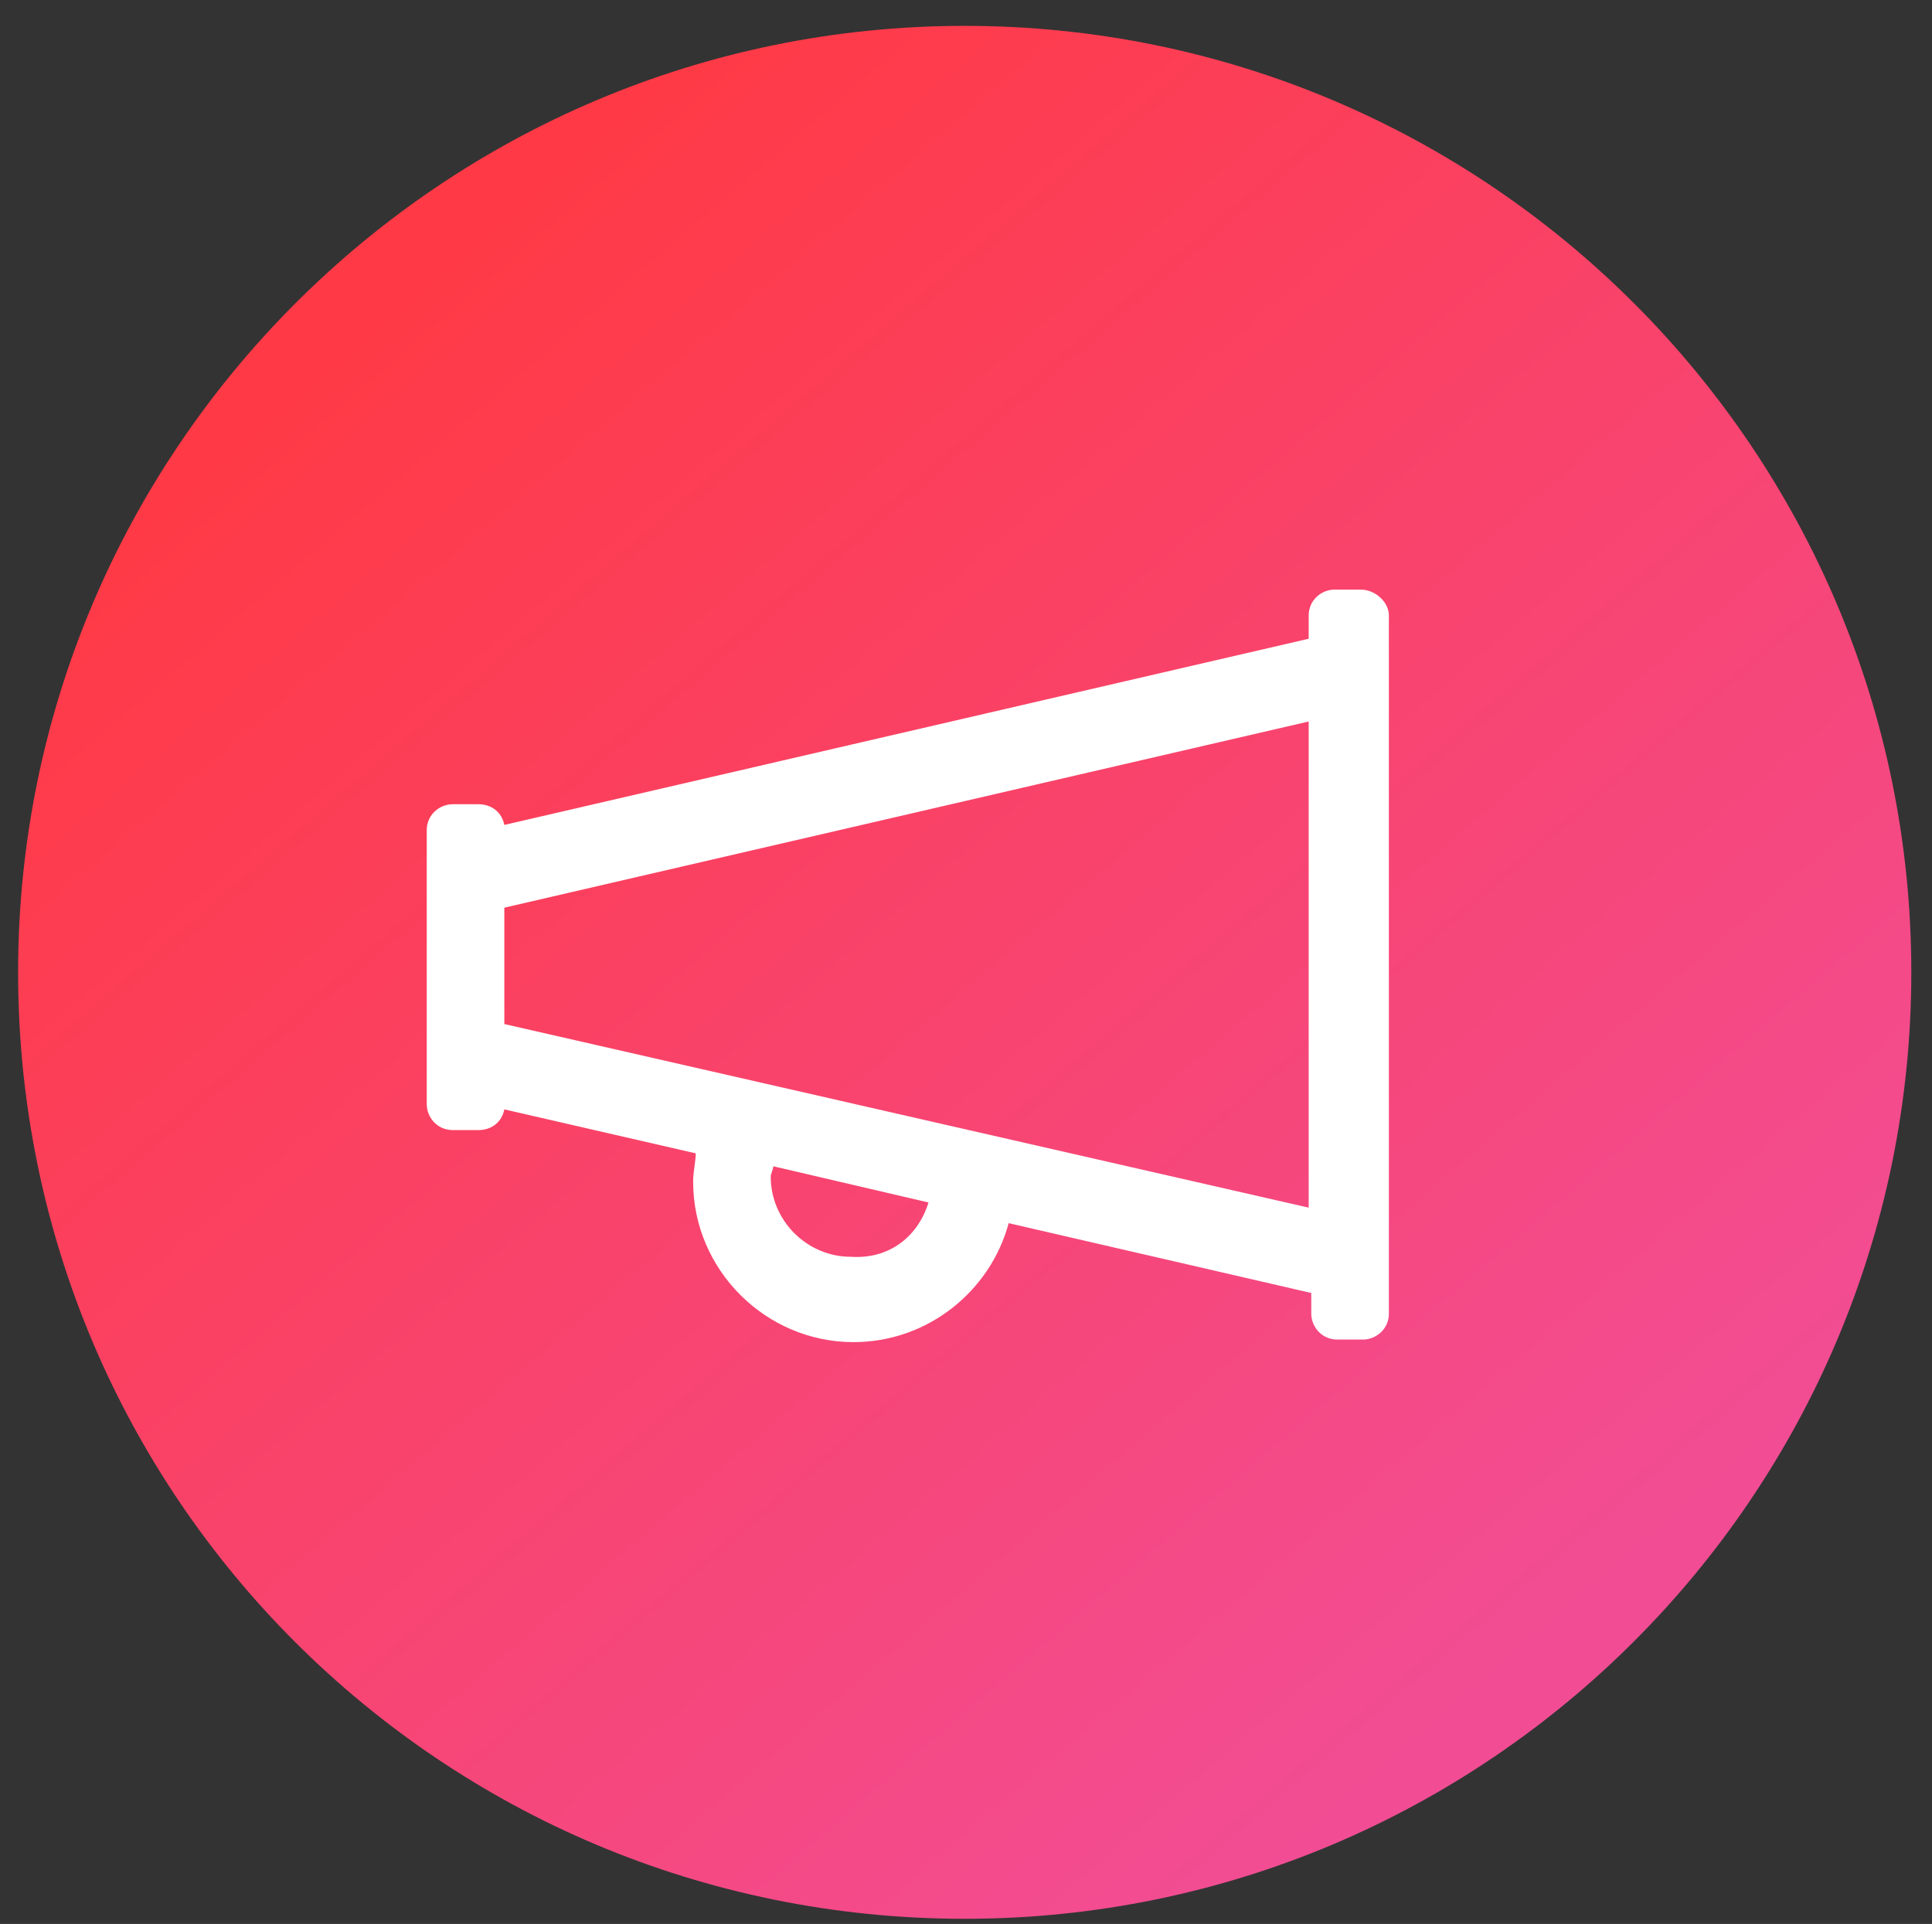
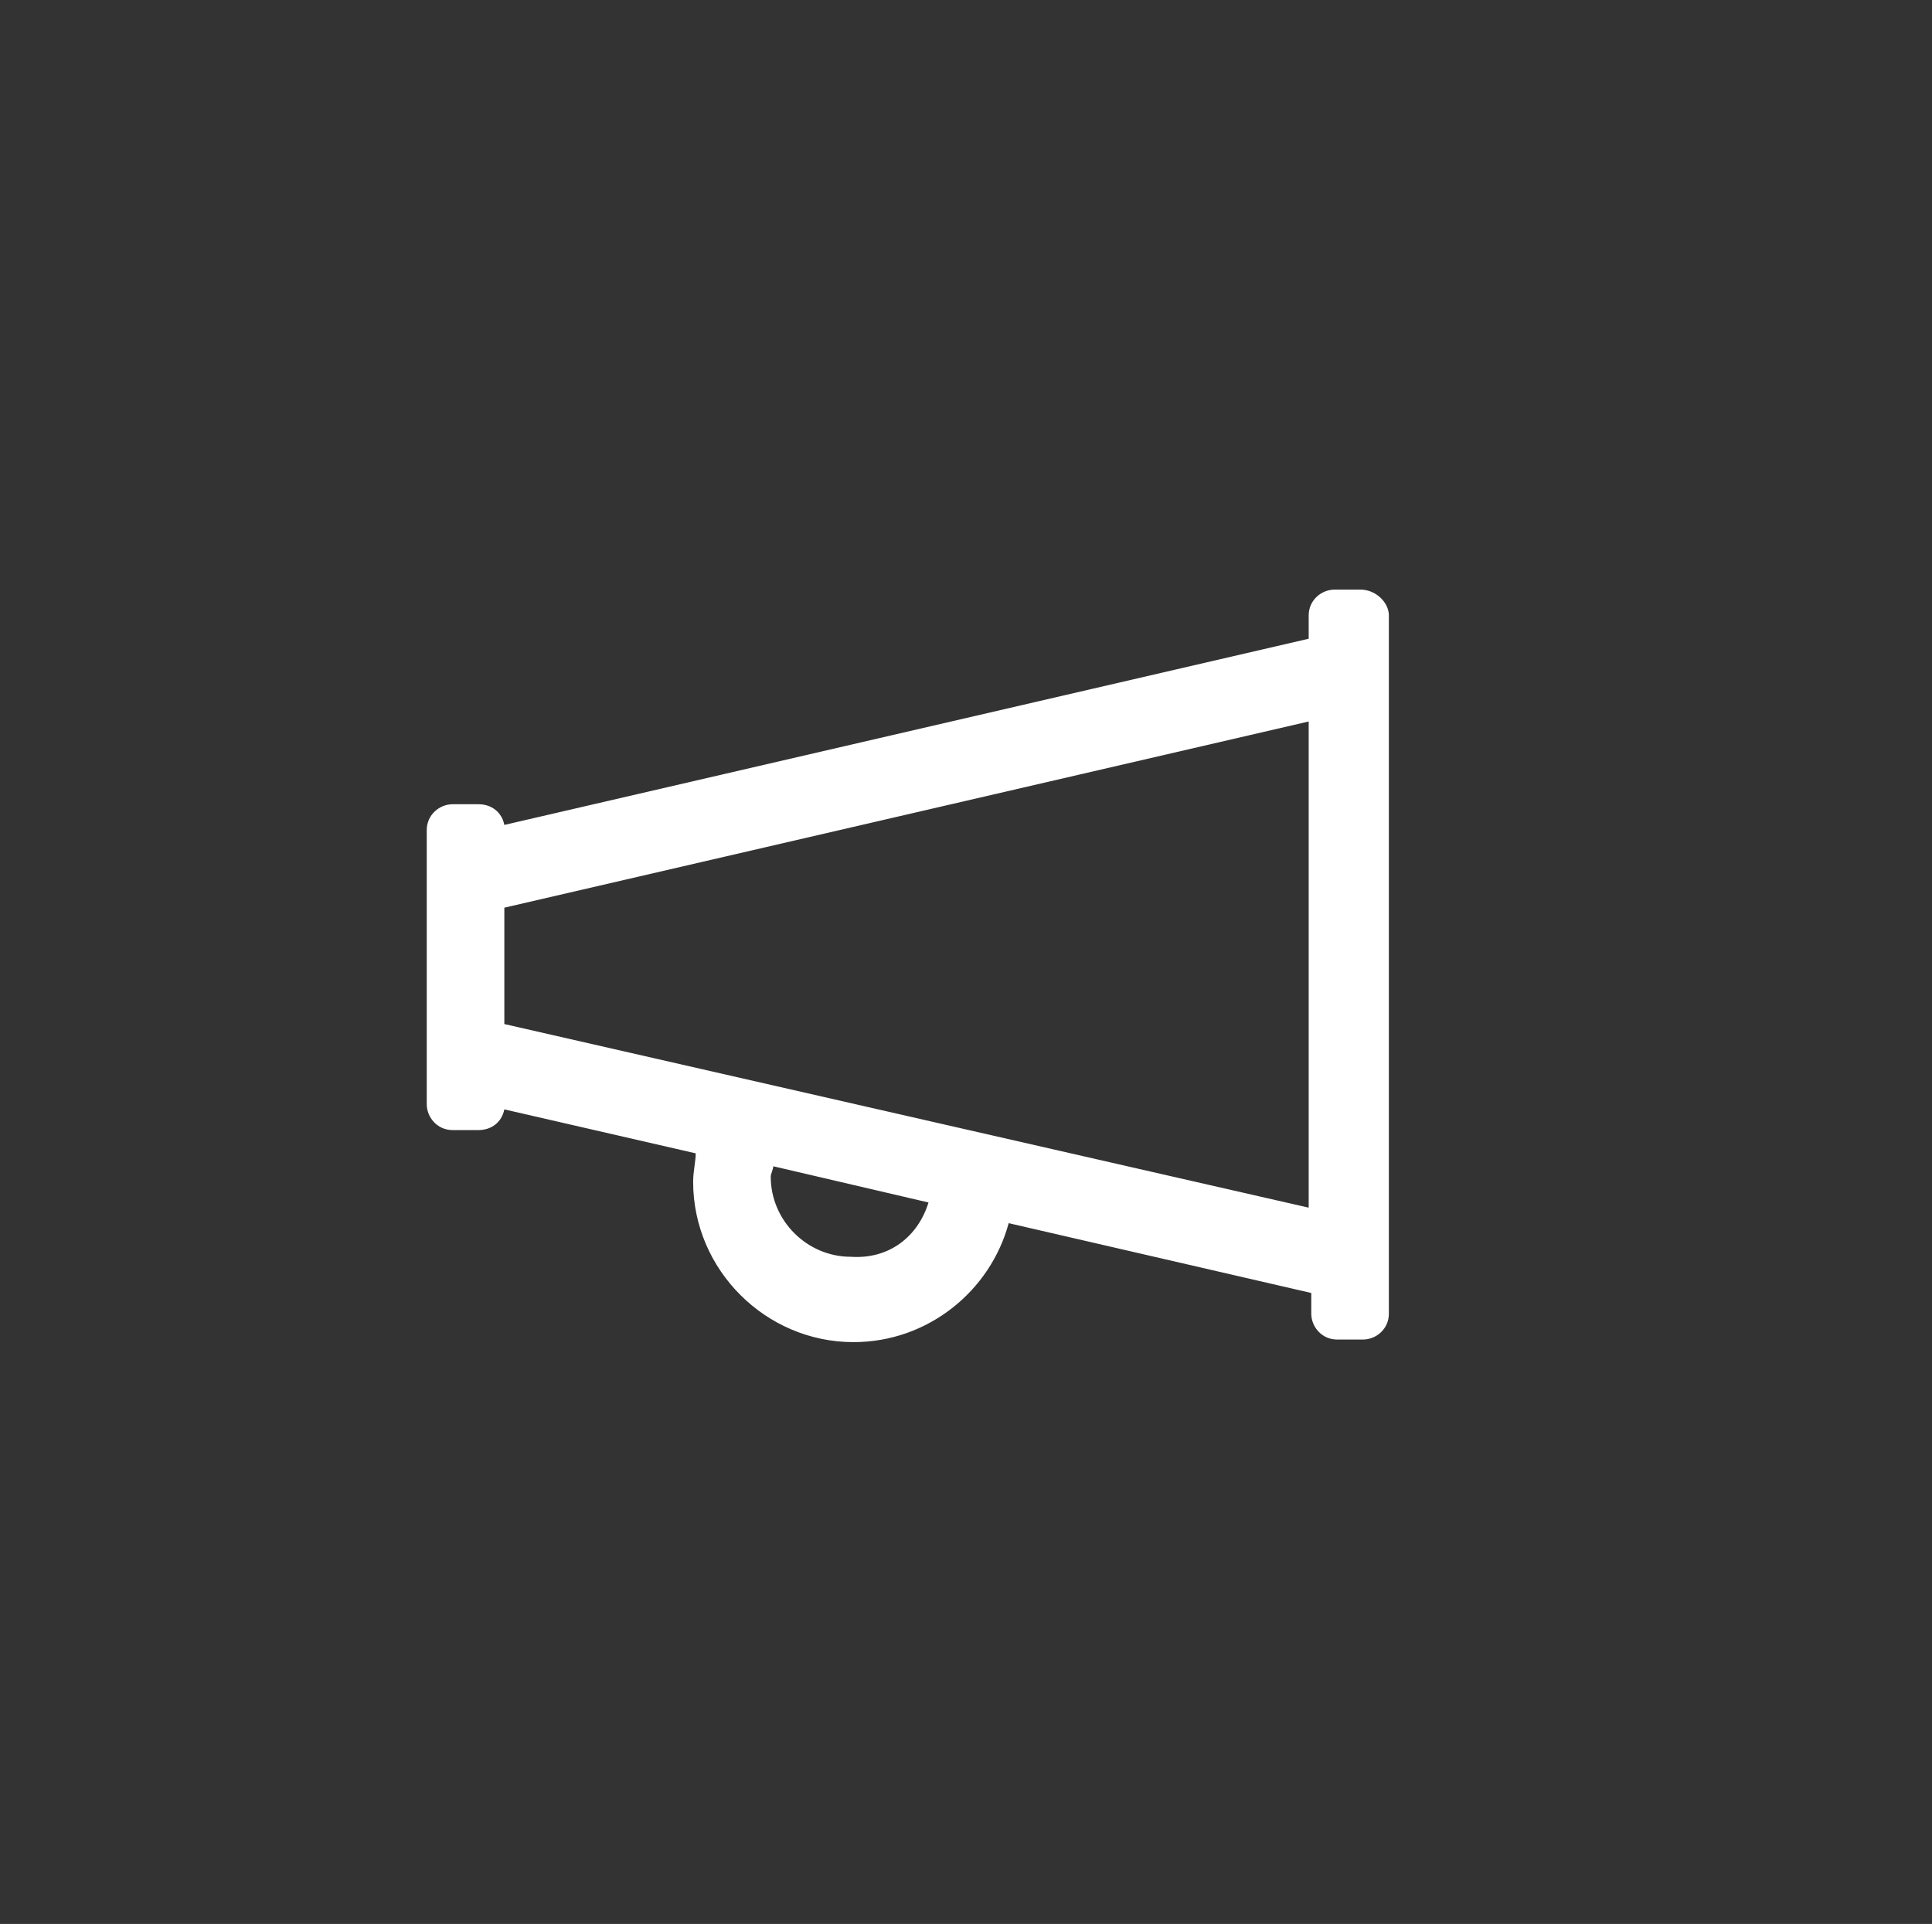
<svg xmlns="http://www.w3.org/2000/svg" version="1.1" id="Capa_1" x="0px" y="0px" viewBox="0 0 74.7 74.4" style="enable-background:new 0 0 74.7 74.4;" xml:space="preserve">
  <rect x="0" y="0" width="74.7" height="74.4" fill="#333333" stroke="none" />
  <style type="text/css">
	.st0{fill:url(#SVGID_1_);}
	.st1{enable-background:new    ;}
	.st2{fill:#FFFFFF;}
</style>
  <g>
    <g>
      <linearGradient id="SVGID_1_" gradientUnits="userSpaceOnUse" x1="59.644" y1="-867.214" x2="15.026" y2="-815.314" gradientTransform="matrix(1 0 0 -1 0 -803.583)">
        <stop offset="0" style="stop-color:#F24D94" />
        <stop offset="1" style="stop-color:#FF3A46" />
      </linearGradient>
-       <path class="st0" d="M37.3,1L37.3,1c20.2,0,36.6,16.4,36.6,36.6l0,0c0,20.2-16.4,36.6-36.6,36.6l0,0c-20.2,0-36.6-16.3-36.6-36.6    l0,0C0.7,17.4,17.1,1,37.3,1z" />
    </g>
  </g>
  <g>
    <g>
      <g class="st1">
        <path class="st2" d="M53.7,23.8v27c0,0.6-0.5,1-1,1h-1c-0.6,0-1-0.5-1-1V50L39,47.3c-0.7,2.6-3.1,4.6-6,4.6     c-3.4,0-6.2-2.8-6.2-6.2c0-0.4,0.1-0.8,0.1-1.1l-7.4-1.7c-0.1,0.5-0.5,0.8-1,0.8h-1c-0.6,0-1-0.5-1-1V32.1c0-0.6,0.5-1,1-1h1     c0.5,0,0.9,0.3,1,0.8l31.1-7.2v-0.9c0-0.6,0.5-1,1-1h1C53.2,22.8,53.7,23.3,53.7,23.8z M50.6,46.7V27.9l-31.1,7.2v4.5L50.6,46.7z      M35.9,46.5l-6-1.4c0,0.1-0.1,0.3-0.1,0.4c0,1.7,1.4,3.1,3.1,3.1C34.4,48.7,35.5,47.8,35.9,46.5z" />
      </g>
    </g>
  </g>
</svg>